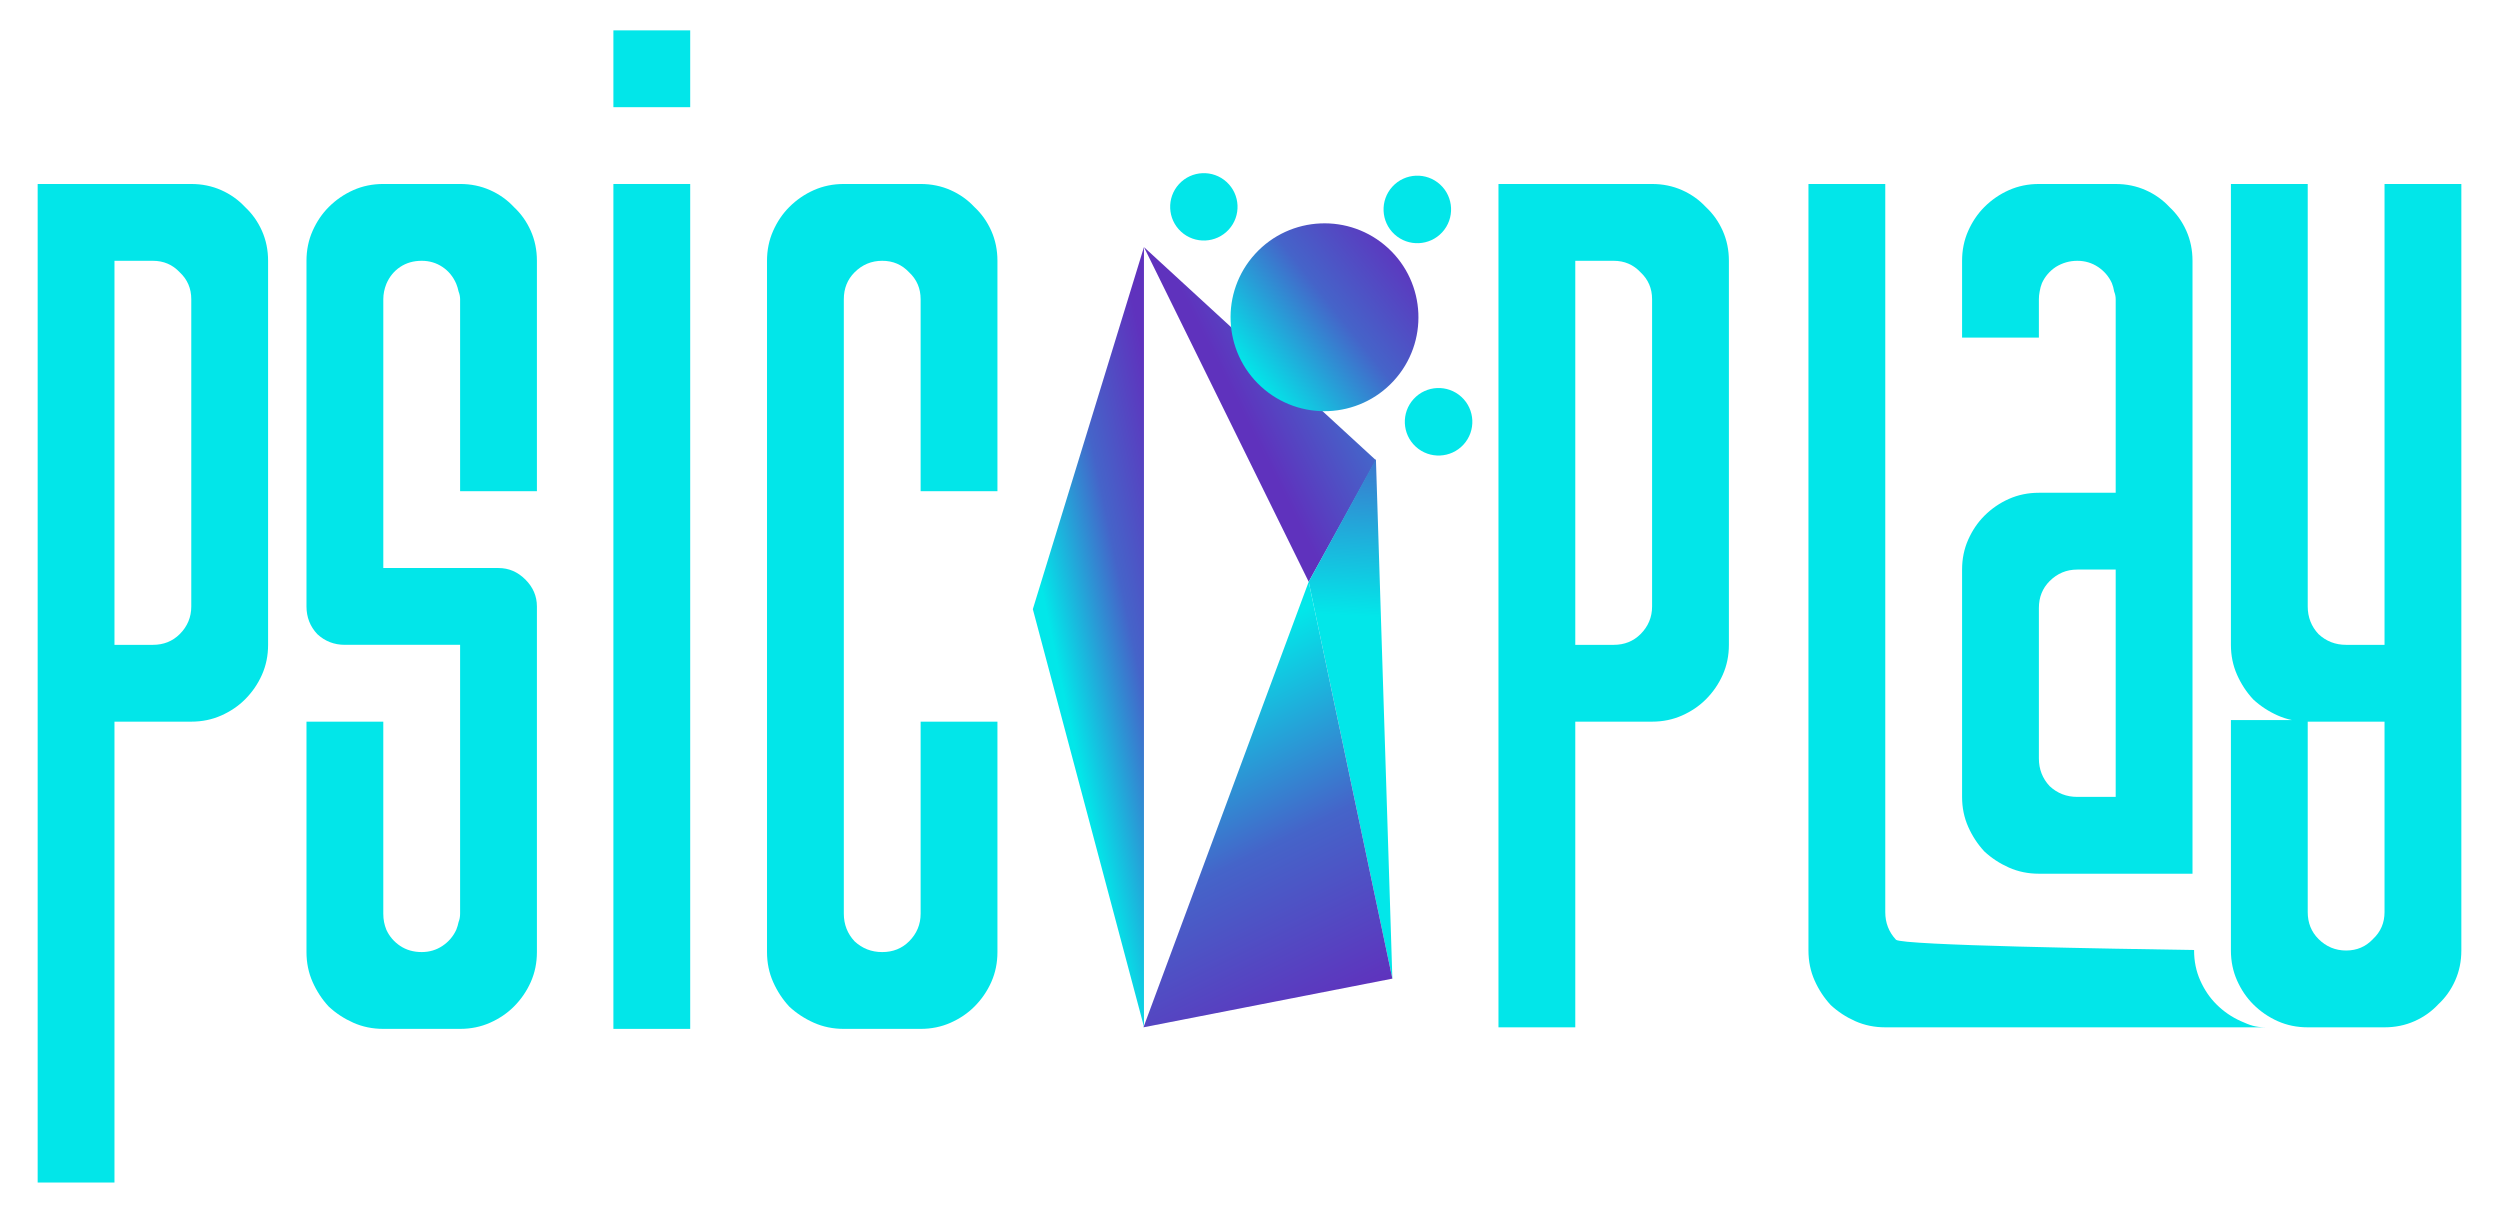
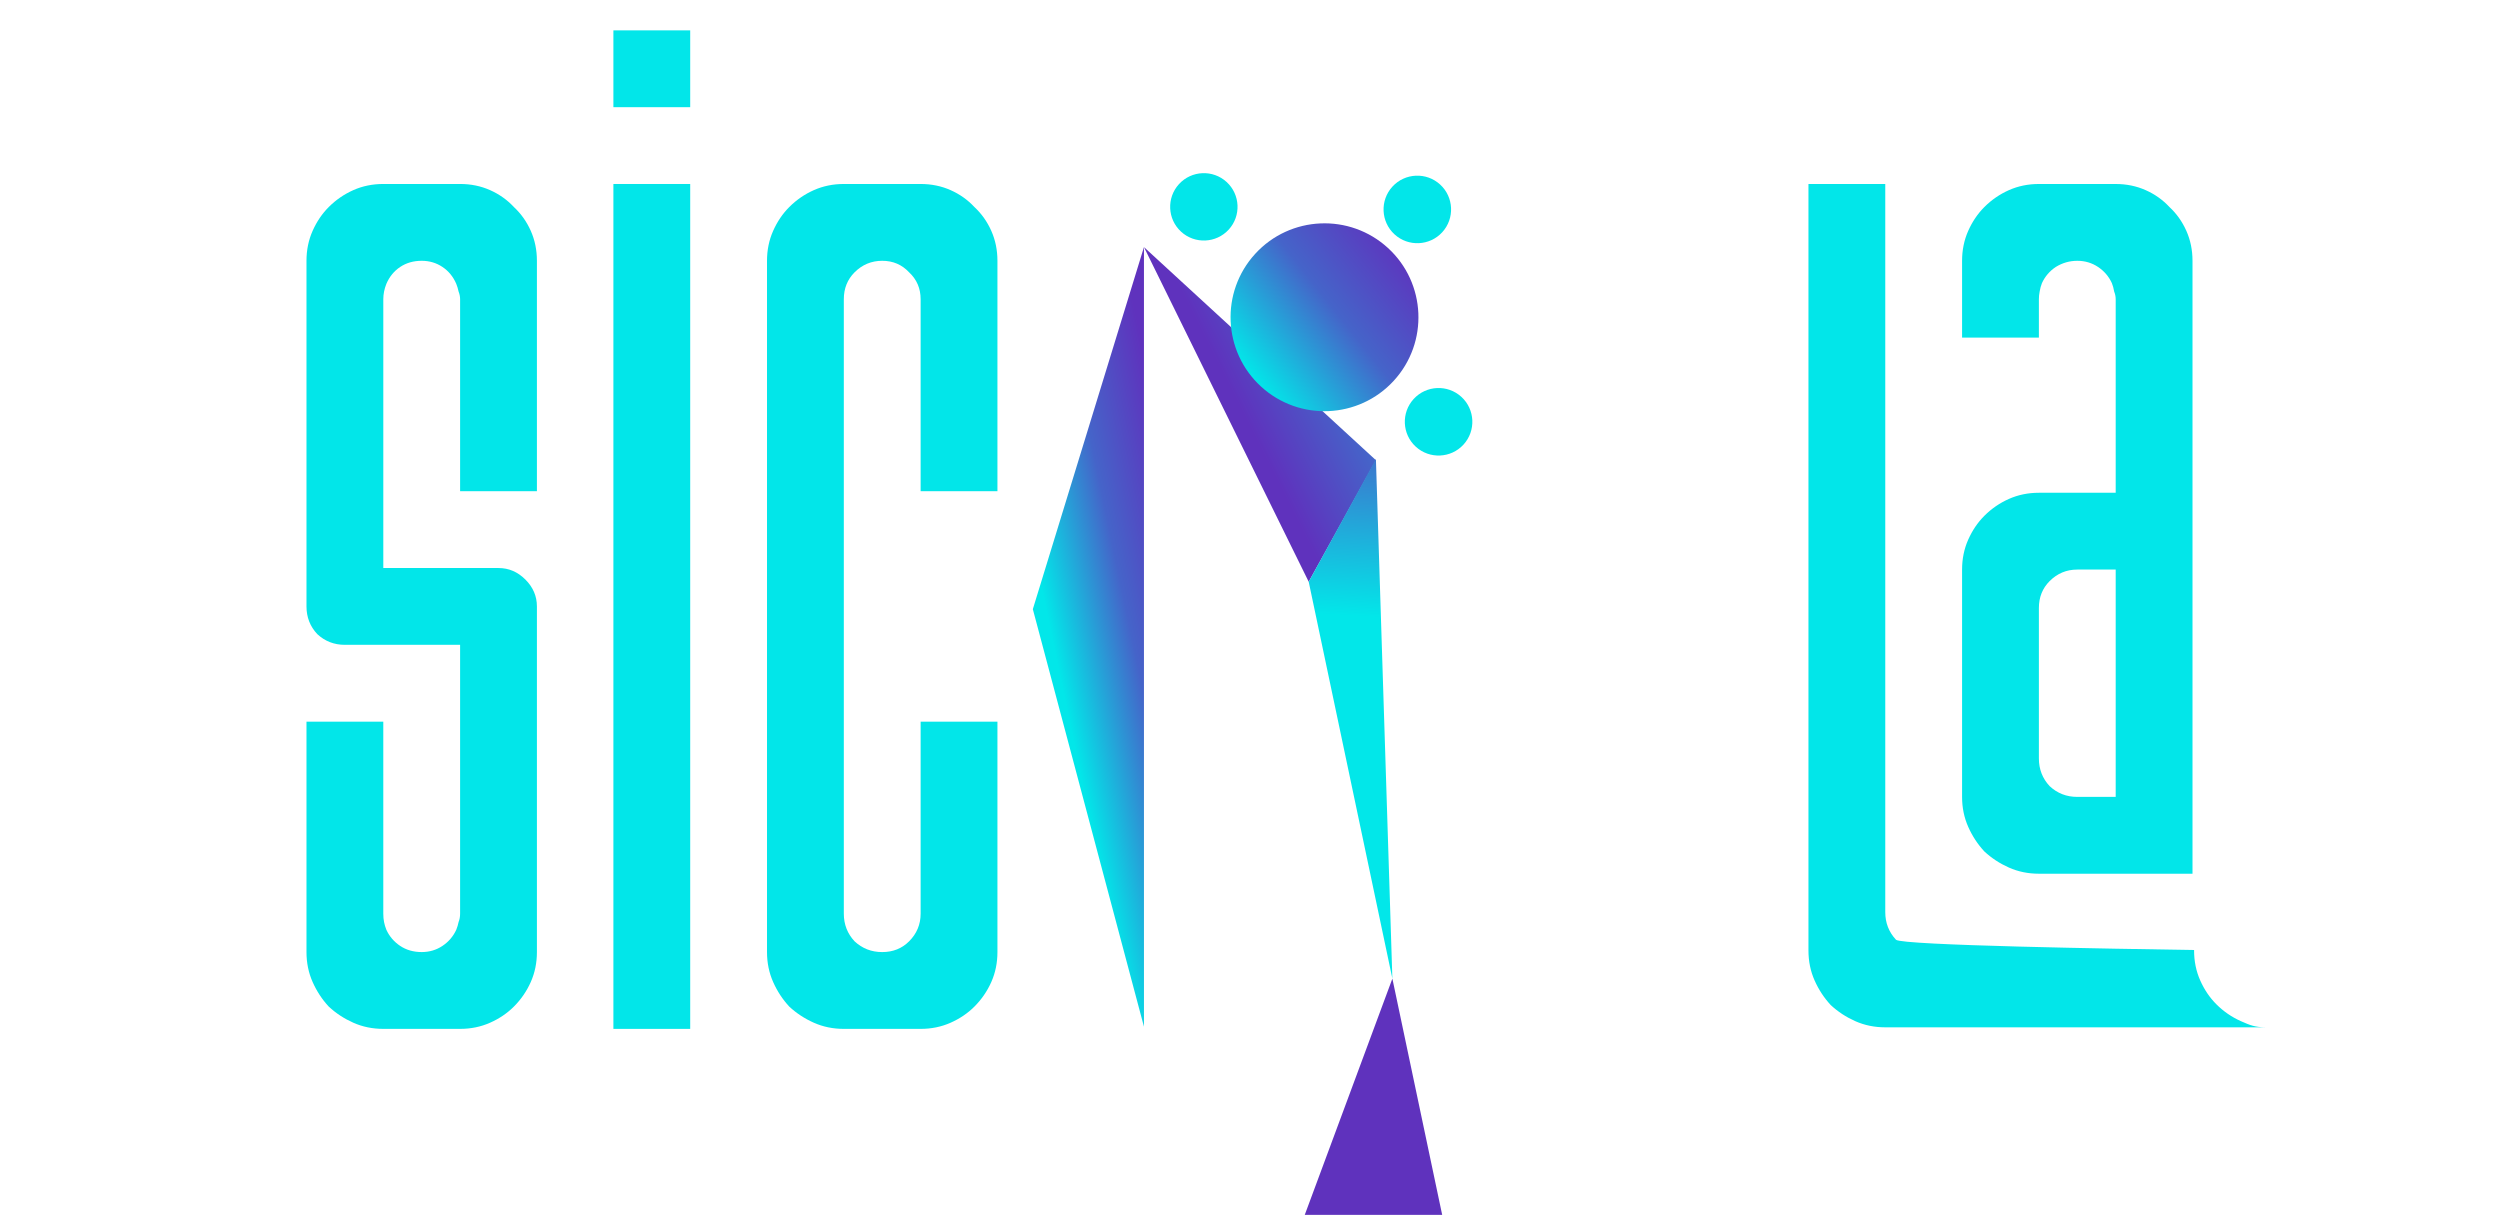
<svg xmlns="http://www.w3.org/2000/svg" width="100%" height="100%" viewBox="0 0 1175 571" xml:space="preserve" style="fill-rule:evenodd;clip-rule:evenodd;stroke-linejoin:round;stroke-miterlimit:2;">
  <rect id="psicoplay-azul-horizontal" x="0" y="0" width="1174.53" height="570.048" style="fill:none;" />
  <g>
    <g>
-       <path d="M89.901,339.174l-36.1,-0l-0,216.6l-36.1,-0l-0,-469.3l72.2,-0c5.054,-0 9.747,0.963 14.079,2.888c4.332,1.925 8.062,4.573 11.191,7.942c3.369,3.129 6.016,6.859 7.942,11.191c1.925,4.332 2.888,9.025 2.888,14.079l-0,180.5c-0,5.054 -0.963,9.747 -2.888,14.079c-1.926,4.332 -4.573,8.183 -7.942,11.552c-3.129,3.129 -6.859,5.656 -11.191,7.581c-4.332,1.925 -9.025,2.888 -14.079,2.888Zm-0,-198.55c-0,-5.054 -1.805,-9.266 -5.415,-12.635c-3.37,-3.61 -7.581,-5.415 -12.635,-5.415l-18.05,-0l-0,180.5l18.05,-0c5.054,-0 9.265,-1.685 12.635,-5.054c3.61,-3.61 5.415,-7.942 5.415,-12.996l-0,-144.4Z" style="fill:#02e6e9;fill-rule:nonzero;" />
      <path d="M216.251,140.624c-0,-1.203 -0.241,-2.407 -0.722,-3.61c-0.241,-1.203 -0.602,-2.407 -1.083,-3.61c-1.444,-3.369 -3.61,-6.017 -6.498,-7.942c-2.888,-1.925 -6.137,-2.888 -9.747,-2.888c-3.851,-0 -7.22,0.963 -10.108,2.888c-2.888,1.925 -5.054,4.573 -6.498,7.942c-0.482,1.203 -0.843,2.407 -1.083,3.61c-0.241,1.203 -0.361,2.407 -0.361,3.61l-0,126.35l54.15,-0c4.813,-0 9.025,1.805 12.635,5.415c3.61,3.61 5.415,7.822 5.415,12.635l-0,162.45c-0,5.054 -0.963,9.747 -2.888,14.079c-1.926,4.332 -4.573,8.183 -7.942,11.552c-3.129,3.129 -6.859,5.656 -11.191,7.581c-4.332,1.925 -9.025,2.888 -14.079,2.888l-36.1,-0c-5.054,-0 -9.747,-0.963 -14.079,-2.888c-4.332,-1.925 -8.183,-4.452 -11.552,-7.581c-3.129,-3.369 -5.656,-7.22 -7.581,-11.552c-1.926,-4.332 -2.888,-9.025 -2.888,-14.079l-0,-108.3l36.1,-0l-0,90.25c-0,1.444 0.12,2.768 0.361,3.971c0.24,1.203 0.601,2.407 1.083,3.61c1.444,3.129 3.61,5.656 6.498,7.581c2.888,1.925 6.257,2.888 10.108,2.888c3.61,-0 6.859,-0.963 9.747,-2.888c2.888,-1.925 5.054,-4.452 6.498,-7.581c0.481,-1.203 0.842,-2.407 1.083,-3.61c0.481,-1.203 0.722,-2.527 0.722,-3.971l-0,-126.35l-54.15,-0c-5.054,-0 -9.386,-1.685 -12.996,-5.054c-3.37,-3.61 -5.054,-7.942 -5.054,-12.996l-0,-162.45c-0,-5.054 0.962,-9.747 2.888,-14.079c1.925,-4.332 4.452,-8.062 7.581,-11.191c3.369,-3.369 7.22,-6.017 11.552,-7.942c4.332,-1.925 9.025,-2.888 14.079,-2.888l36.1,-0c5.054,-0 9.747,0.963 14.079,2.888c4.332,1.925 8.062,4.573 11.191,7.942c3.369,3.129 6.016,6.859 7.942,11.191c1.925,4.332 2.888,9.025 2.888,14.079l-0,108.3l-36.1,-0l-0,-90.25Z" style="fill:#02e6e9;fill-rule:nonzero;" />
      <path d="M288.295,86.474l0,397.1l36.1,-0l0,-397.1l-36.1,-0Zm0,-72.2l0,36.1l36.1,-0l0,-36.1l-36.1,-0Z" style="fill:#02e6e9;fill-rule:nonzero;" />
      <path d="M468.795,122.574c0,-5.054 -0.962,-9.747 -2.888,-14.079c-1.925,-4.332 -4.572,-8.062 -7.942,-11.191c-3.128,-3.369 -6.859,-6.017 -11.191,-7.942c-4.332,-1.925 -9.025,-2.888 -14.079,-2.888l-36.1,-0c-5.054,-0 -9.747,0.963 -14.079,2.888c-4.332,1.925 -8.182,4.573 -11.552,7.942c-3.128,3.129 -5.655,6.859 -7.581,11.191c-1.925,4.332 -2.888,9.025 -2.888,14.079l0,324.9c0,5.054 0.963,9.747 2.888,14.079c1.926,4.332 4.453,8.183 7.581,11.552c3.37,3.129 7.22,5.656 11.552,7.581c4.332,1.925 9.025,2.888 14.079,2.888l36.1,-0c5.054,-0 9.747,-0.963 14.079,-2.888c4.332,-1.925 8.063,-4.452 11.191,-7.581c3.37,-3.369 6.017,-7.22 7.942,-11.552c1.926,-4.332 2.888,-9.025 2.888,-14.079l0,-108.3l-36.1,-0l0,90.25c0,5.054 -1.805,9.386 -5.415,12.996c-3.369,3.369 -7.581,5.054 -12.635,5.054c-5.054,-0 -9.386,-1.685 -12.996,-5.054c-3.369,-3.61 -5.054,-7.942 -5.054,-12.996l0,-288.8c0,-5.054 1.685,-9.266 5.054,-12.635c3.61,-3.61 7.942,-5.415 12.996,-5.415c5.054,-0 9.266,1.805 12.635,5.415c3.61,3.369 5.415,7.581 5.415,12.635l0,90.25l36.1,-0l0,-108.3Z" style="fill:#02e6e9;fill-rule:nonzero;" />
-       <path d="M776.481,339.174l-36.1,-0l0,143.666l-36.1,-0l0,-396.366l72.2,-0c5.054,-0 9.747,0.963 14.079,2.888c4.332,1.925 8.062,4.573 11.191,7.942c3.369,3.129 6.017,6.859 7.942,11.191c1.925,4.332 2.888,9.025 2.888,14.079l0,180.5c0,5.054 -0.963,9.747 -2.888,14.079c-1.925,4.332 -4.573,8.183 -7.942,11.552c-3.129,3.129 -6.859,5.656 -11.191,7.581c-4.332,1.925 -9.025,2.888 -14.079,2.888Zm0,-198.55c0,-5.054 -1.805,-9.266 -5.415,-12.635c-3.369,-3.61 -7.581,-5.415 -12.635,-5.415l-18.05,-0l0,180.5l18.05,-0c5.054,-0 9.266,-1.685 12.635,-5.054c3.61,-3.61 5.415,-7.942 5.415,-12.996l0,-144.4Z" style="fill:#02e6e9;fill-rule:nonzero;" />
      <path d="M1031.22,446.507l-0,0.233c-0,5.054 0.962,9.747 2.888,14.079c1.925,4.332 4.452,8.062 7.581,11.191c3.369,3.369 7.22,6.016 11.552,7.942c4.304,1.913 6.71,2.875 11.727,2.888l-178.892,-0c-5.054,-0 -9.747,-0.963 -14.079,-2.888c-4.332,-1.926 -8.182,-4.453 -11.552,-7.581c-3.128,-3.37 -5.655,-7.22 -7.581,-11.552c-1.925,-4.332 -2.888,-9.025 -2.888,-14.079l0,-360.266l36.1,-0l0,342.216c0,5.054 1.685,9.386 5.054,12.996c2.836,2.646 103.242,4.253 140.09,4.821Z" style="fill:#02e6e9;fill-rule:nonzero;" />
      <path d="M994.377,86.474l-36.1,-0c-5.054,-0 -9.747,0.963 -14.079,2.888c-4.332,1.925 -8.182,4.573 -11.552,7.942c-3.128,3.129 -5.655,6.859 -7.581,11.191c-1.925,4.332 -2.888,9.025 -2.888,14.079l0,36.1l36.1,-0l0,-18.05c0,-1.203 0.121,-2.407 0.361,-3.61c0.241,-1.444 0.602,-2.768 1.083,-3.971c1.444,-3.129 3.61,-5.656 6.498,-7.581c3.129,-1.925 6.498,-2.888 10.108,-2.888c3.61,-0 6.859,0.963 9.747,2.888c2.888,1.925 5.054,4.452 6.498,7.581c0.482,1.203 0.843,2.527 1.083,3.971c0.482,1.203 0.722,2.407 0.722,3.61l0,90.972l-36.1,-0c-5.054,-0 -9.747,0.963 -14.079,2.888c-4.332,1.925 -8.182,4.573 -11.552,7.942c-3.128,3.129 -5.655,6.859 -7.581,11.191c-1.925,4.332 -2.888,9.025 -2.888,14.079l0,106.844c0,5.054 0.963,9.747 2.888,14.079c1.926,4.332 4.453,8.182 7.581,11.552c3.37,3.128 7.22,5.655 11.552,7.581c4.332,1.925 9.025,2.888 14.079,2.888l72.2,-0l0,-288.066c0,-5.054 -0.962,-9.747 -2.888,-14.079c-1.925,-4.332 -4.572,-8.062 -7.942,-11.191c-3.128,-3.369 -6.859,-6.017 -11.191,-7.942c-4.332,-1.925 -9.025,-2.888 -14.079,-2.888Zm0,288.066l-18.05,-0c-5.054,-0 -9.386,-1.685 -12.996,-5.054c-3.369,-3.61 -5.054,-7.942 -5.054,-12.996l0,-70.744c0,-5.054 1.685,-9.266 5.054,-12.635c3.61,-3.61 7.942,-5.415 12.996,-5.415l18.05,-0l0,106.844Z" style="fill:#02e6e9;fill-rule:nonzero;" />
-       <path d="M1048.53,86.474l0,216.6c0,5.054 0.963,9.747 2.888,14.079c1.926,4.332 4.453,8.183 7.581,11.552c3.37,3.129 7.22,5.656 11.552,7.581c4.332,1.925 9.025,2.888 14.079,2.888l36.1,-0l0,89.516c0,5.054 -1.805,9.265 -5.415,12.635c-3.369,3.61 -7.581,5.415 -12.635,5.415c-5.054,-0 -9.386,-1.805 -12.996,-5.415c-3.369,-3.37 -5.054,-7.581 -5.054,-12.635l0,-90.25l-36.1,-0l0,108.3c0,5.054 0.963,9.747 2.888,14.079c1.926,4.332 4.453,8.062 7.581,11.191c3.37,3.369 7.22,6.016 11.552,7.942c4.332,1.925 9.025,2.888 14.079,2.888l36.1,-0c5.054,-0 9.747,-0.963 14.079,-2.888c4.332,-1.926 8.063,-4.573 11.191,-7.942c3.37,-3.129 6.017,-6.859 7.942,-11.191c1.926,-4.332 2.888,-9.025 2.888,-14.079l0,-360.266l-36.1,-0l0,216.6l-18.05,-0c-5.054,-0 -9.386,-1.685 -12.996,-5.054c-3.369,-3.61 -5.054,-7.942 -5.054,-12.996l0,-198.55l-36.1,-0Z" style="fill:#02e6e9;fill-rule:nonzero;" />
    </g>
    <g>
      <path d="M615.088,273.43l-77.428,-157.293l109.051,100.188l-31.623,57.105Z" style="fill:url(#_Linear1);" />
      <path d="M537.66,482.539l-0,-366.402l-52.227,170.17l52.227,196.232Z" style="fill:url(#_Linear2);" />
      <path d="M646.678,215.721l-31.59,57.709l39.326,186.526l-7.736,-244.235Z" style="fill:url(#_Linear3);" />
-       <path d="M654.414,459.956l-39.326,-186.526l-77.665,209.41l116.991,-22.884Z" style="fill:url(#_Linear4);" />
+       <path d="M654.414,459.956l-77.665,209.41l116.991,-22.884Z" style="fill:url(#_Linear4);" />
    </g>
    <g>
      <path d="M687.84,208.963c5.918,-6.46 5.478,-16.509 -0.982,-22.427c-6.46,-5.918 -16.509,-5.478 -22.427,0.982c-5.918,6.46 -5.478,16.509 0.982,22.427c6.46,5.917 16.509,5.478 22.427,-0.982Z" style="fill:#02e6e9;" />
      <path d="M655.075,178.947c16.464,-17.971 15.24,-45.927 -2.73,-62.39c-17.971,-16.464 -45.927,-15.24 -62.391,2.73c-16.463,17.971 -15.239,45.927 2.731,62.391c17.971,16.463 45.927,15.239 62.39,-2.731Z" style="fill:url(#_Linear5);" />
      <path d="M677.846,109.158c5.918,-6.459 5.478,-16.508 -0.982,-22.426c-6.459,-5.918 -16.508,-5.478 -22.426,0.981c-5.918,6.46 -5.478,16.509 0.981,22.427c6.46,5.918 16.509,5.478 22.427,-0.982Z" style="fill:#02e6e9;" />
      <path d="M577.491,107.917c5.904,-6.445 5.466,-16.471 -0.98,-22.376c-6.445,-5.904 -16.471,-5.466 -22.376,0.98c-5.905,6.445 -5.466,16.471 0.98,22.376c6.445,5.905 16.471,5.466 22.376,-0.98Z" style="fill:#02e6e9;" />
    </g>
  </g>
  <defs>
    <linearGradient id="_Linear1" x1="0" y1="0" x2="1" y2="0" gradientUnits="userSpaceOnUse" gradientTransform="matrix(-83.642,42.348,-42.348,-83.642,670.235,156.494)">
      <stop offset="0" style="stop-color:#02e7e9;stop-opacity:1" />
      <stop offset="0.53" style="stop-color:#4564c9;stop-opacity:1" />
      <stop offset="1" style="stop-color:#5f32bd;stop-opacity:1" />
    </linearGradient>
    <linearGradient id="_Linear2" x1="0" y1="0" x2="1" y2="0" gradientUnits="userSpaceOnUse" gradientTransform="matrix(68.218,-14.114,14.114,68.218,491.679,286.845)">
      <stop offset="0" style="stop-color:#02e7e9;stop-opacity:1" />
      <stop offset="0.53" style="stop-color:#4564c9;stop-opacity:1" />
      <stop offset="1" style="stop-color:#5f32bd;stop-opacity:1" />
    </linearGradient>
    <linearGradient id="_Linear3" x1="0" y1="0" x2="1" y2="0" gradientUnits="userSpaceOnUse" gradientTransform="matrix(9.589,-162.311,162.311,9.589,678.275,292.02)">
      <stop offset="0" style="stop-color:#02e7e9;stop-opacity:1" />
      <stop offset="0.53" style="stop-color:#4564c9;stop-opacity:1" />
      <stop offset="1" style="stop-color:#5f32bd;stop-opacity:1" />
    </linearGradient>
    <linearGradient id="_Linear4" x1="0" y1="0" x2="1" y2="0" gradientUnits="userSpaceOnUse" gradientTransform="matrix(77.977,156.195,-156.195,77.977,635.763,275.083)">
      <stop offset="0" style="stop-color:#02e7e9;stop-opacity:1" />
      <stop offset="0.53" style="stop-color:#4564c9;stop-opacity:1" />
      <stop offset="1" style="stop-color:#5f32bd;stop-opacity:1" />
    </linearGradient>
    <linearGradient id="_Linear5" x1="0" y1="0" x2="1" y2="0" gradientUnits="userSpaceOnUse" gradientTransform="matrix(74.517,-59.044,59.044,74.517,592.148,182.37)">
      <stop offset="0" style="stop-color:#02e7e9;stop-opacity:1" />
      <stop offset="0.53" style="stop-color:#4564c9;stop-opacity:1" />
      <stop offset="1" style="stop-color:#5f32bd;stop-opacity:1" />
    </linearGradient>
  </defs>
</svg>